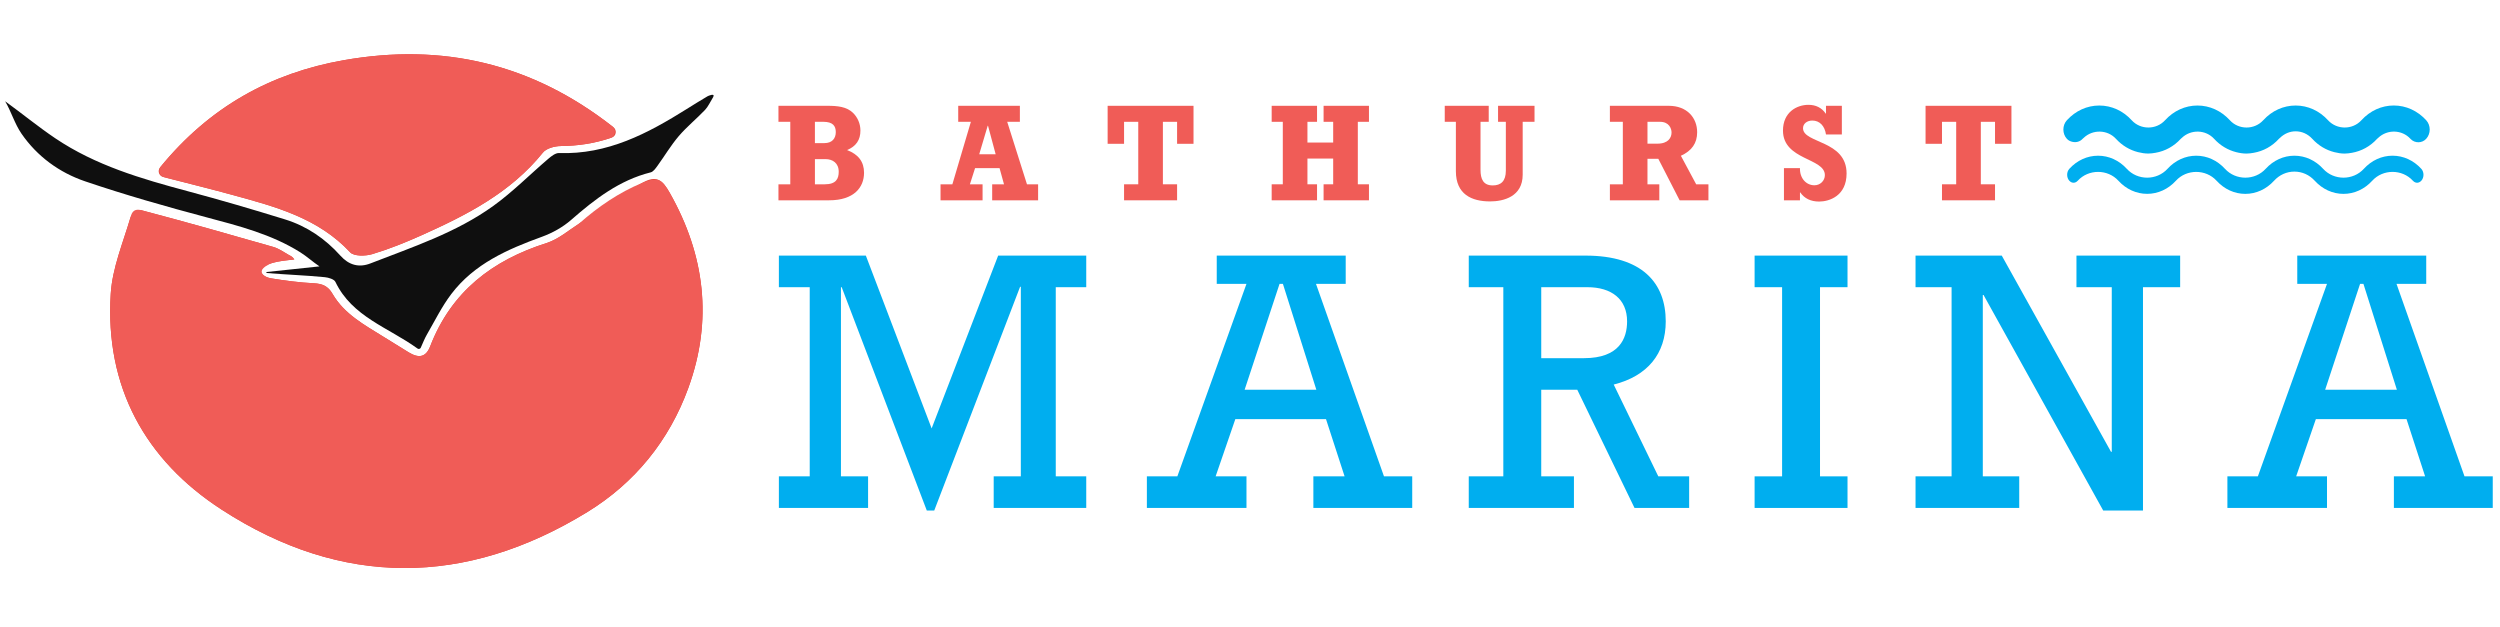
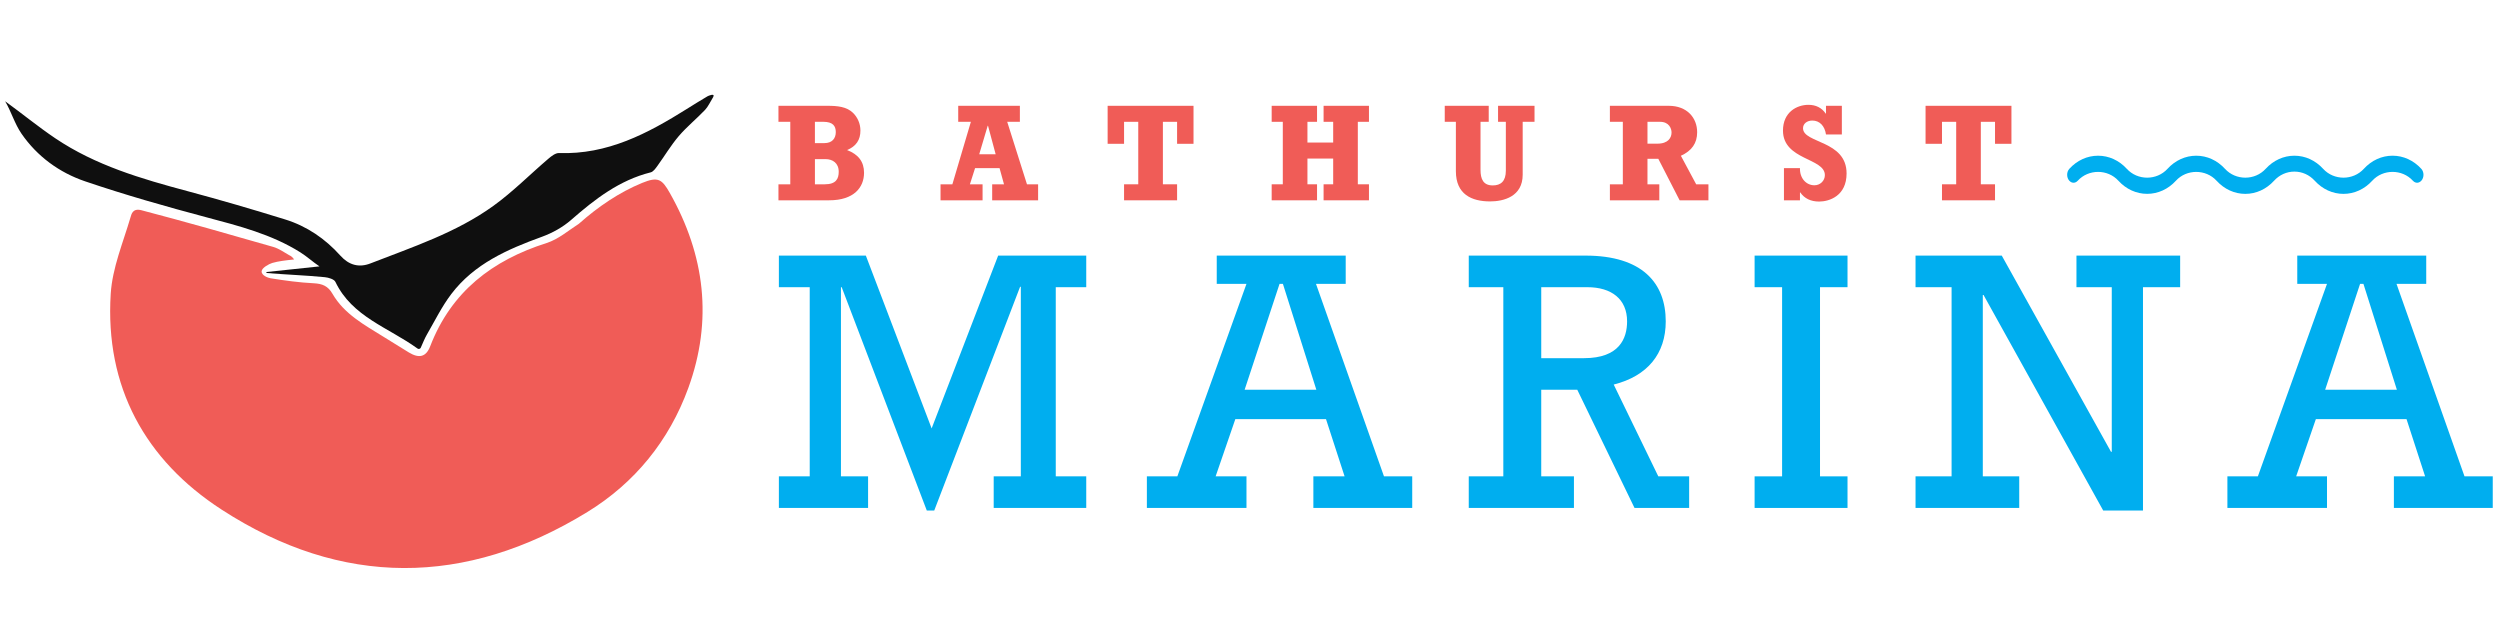
<svg xmlns="http://www.w3.org/2000/svg" version="1.1" id="Layer_1" x="0px" y="0px" viewBox="0 0 629.529 157.765" style="enable-background:new 0 0 629.529 157.765;" xml:space="preserve">
  <style type="text/css">
	.st0{fill:url(#SVGID_1_);}
	.st1{fill:#F05C57;}
	.st2{fill:url(#SVGID_2_);}
	.st3{fill:url(#SVGID_3_);}
	.st4{fill:url(#SVGID_4_);}
	.st5{fill:url(#SVGID_5_);}
	.st6{fill:url(#SVGID_6_);}
	.st7{fill:url(#SVGID_7_);}
	.st8{fill:url(#SVGID_8_);}
	.st9{fill:#E04437;}
	.st10{fill:#0F0F0F;}
</style>
  <linearGradient id="SVGID_1_" gradientUnits="userSpaceOnUse" x1="518.036" y1="44.013" x2="612.756" y2="44.013">
    <stop offset="0.005" style="stop-color:#00AEEF" />
    <stop offset="1" style="stop-color:#00AEEF" />
  </linearGradient>
  <path class="st0" d="M595.236,42.514c-2.717,2.968-7.531,2.966-10.24,0.002c-1.945-2.134-4.516-3.306-7.241-3.306  s-5.295,1.173-7.239,3.304c-2.713,2.968-7.529,2.966-10.24,0.002c-1.946-2.134-4.516-3.306-7.241-3.306s-5.296,1.173-7.239,3.304  c-2.711,2.968-7.537,2.968-10.241,0c-1.944-2.131-4.515-3.304-7.24-3.304c-2.725,0-5.295,1.173-7.239,3.304  c-0.729,0.798-0.729,2.199,0,2.997c0.38,0.416,0.786,0.504,1.059,0.504c0.273,0,0.679-0.088,1.058-0.504  c2.708-2.968,7.539-2.963,10.242,0c1.944,2.129,4.515,3.301,7.239,3.301c2.725,0,5.296-1.173,7.241-3.301  c2.696-2.963,7.537-2.963,10.24,0c1.947,2.134,4.518,3.309,7.239,3.309s5.291-1.175,7.239-3.309  c1.351-1.482,3.171-2.299,5.122-2.299c1.95,0,3.768,0.817,5.12,2.299c1.947,2.134,4.519,3.309,7.239,3.309  c2.721,0,5.292-1.175,7.241-3.309c2.703-2.968,7.532-2.968,10.24,0c0.38,0.416,0.786,0.504,1.059,0.504  c0.274,0,0.68-0.088,1.061-0.506c0.727-0.796,0.727-2.197,0-2.992l-0.001-0.002c-1.946-2.134-4.518-3.309-7.24-3.309  C599.753,39.206,597.182,40.381,595.236,42.514z" />
  <g>
    <path class="st1" d="M196.024,46.409h2.98V30.674h-2.98v-4.031h12.371c2.489,0,4.836,0.212,6.449,1.822   c1.051,1.051,1.822,2.593,1.822,4.415c0,2.35-1.085,3.961-3.365,4.907c2.876,1.087,4.277,2.98,4.277,5.715   c0,3.678-2.523,6.938-8.797,6.938h-12.757V46.409z M207.623,36.035c1.893,0,2.839-1.156,2.839-2.769   c0-1.576-0.771-2.593-3.119-2.593h-2.138v5.362H207.623z M207.694,46.409c2.839,0,3.506-1.401,3.506-3.153   c0-2.209-1.542-3.189-3.33-3.189h-2.664v6.342H207.694z" />
    <path class="st1" d="M261.407,50.44h-11.565v-4.031h2.978l-1.122-4.065h-6.167l-1.297,4.065h3.189v4.031h-10.585v-4.031h2.98   l4.661-15.735h-3.189v-4.031h15.526v4.031h-3.189l4.975,15.735h2.805V50.44z M248.791,31.654h-0.071l-2.138,7.186h4.136   L248.791,31.654z" />
    <path class="st1" d="M300.541,36.211h-4.136v-5.537h-3.576v15.735h3.576v4.031h-13.354v-4.031h3.576V30.674h-3.576v5.537h-4.136   v-9.568h21.625V36.211z" />
    <path class="st1" d="M320.222,46.409h2.803V30.674h-2.803v-4.031h11.424v4.031h-2.418v5.221h6.483v-5.221h-2.418v-4.031h11.427   v4.031h-2.805v15.735h2.805v4.031h-11.427v-4.031h2.418v-6.483h-6.483v6.483h2.418v4.031h-11.424V46.409z" />
    <path class="st1" d="M363.805,26.642h11.074v4.031h-2.068v12.091c0,2.348,0.701,3.927,3.085,3.927c1.997,0,3.294-1.017,3.294-3.717   v-12.3h-1.963v-4.031h9.184v4.031h-2.98v13.317c0,5.537-4.836,6.729-8.201,6.729c-4.661,0-8.622-1.786-8.622-7.605V30.674h-2.803   V26.642z" />
    <path class="st1" d="M430.203,50.44h-7.255l-5.362-10.444h-2.734v6.413h2.98v4.031h-12.444v-4.031h3.26V30.674h-3.26v-4.031h14.825   c4.627,0,7.15,3.048,7.15,6.659c0,2.734-1.331,4.661-4.099,5.924l3.854,7.184h3.085V50.44z M417.341,36.177   c2.768,0,3.574-1.542,3.574-2.805c0-0.98-0.596-2.698-2.907-2.698h-3.155v5.503H417.341z" />
    <path class="st1" d="M449.22,42.344h4.031c-0.071,2.559,1.576,4.311,3.644,4.311c1.438,0,2.627-1.122,2.627-2.559   c0-4.345-10.549-3.749-10.549-11.215c0-4.625,3.469-6.483,6.413-6.483c1.859,0,3.365,0.737,4.347,2.209h0.071v-1.963h3.995v7.22   h-3.995c-0.316-2.172-1.613-3.506-3.435-3.506c-1.367,0-2.348,0.808-2.348,1.929c0,3.854,10.969,2.978,10.969,11.39   c0,5.676-4.381,7.079-6.904,7.079c-2.104,0-3.715-0.771-4.768-2.314h-0.068v1.997h-4.031V42.344z" />
    <path class="st1" d="M506.505,36.211h-4.136v-5.537h-3.576v15.735h3.576v4.031h-13.354v-4.031h3.576V30.674h-3.576v5.537h-4.136   v-9.568h21.625V36.211z" />
  </g>
  <g>
    <linearGradient id="SVGID_2_" gradientUnits="userSpaceOnUse" x1="196.131" y1="96.462" x2="273.527" y2="96.462">
      <stop offset="0.005" style="stop-color:#00AEEF" />
      <stop offset="1" style="stop-color:#00AEEF" />
    </linearGradient>
    <path class="st2" d="M203.899,72.318h-7.768v-7.955h21.9l16.565,43.518l16.752-43.518h22.18v7.955h-7.675v47.634h7.675v7.955   h-23.304v-7.955h6.831V72.223h-0.187l-21.618,56.338h-1.871l-21.433-56.243h-0.185v47.634h6.831v7.955h-22.462v-7.955h7.768V72.318   z" />
    <linearGradient id="SVGID_3_" gradientUnits="userSpaceOnUse" x1="288.796" y1="96.135" x2="355.617" y2="96.135">
      <stop offset="0.005" style="stop-color:#00AEEF" />
      <stop offset="1" style="stop-color:#00AEEF" />
    </linearGradient>
    <path class="st3" d="M311.07,105.54l-4.96,14.412h7.768v7.955h-25.082v-7.955h7.675l17.407-48.478h-7.488v-7.111h32.475v7.111   h-7.486l17.124,48.478h7.113v7.955h-24.895v-7.955h7.863l-4.681-14.412H311.07z M323.049,71.474h-0.842l-8.797,26.673h18.061   L323.049,71.474z" />
    <linearGradient id="SVGID_4_" gradientUnits="userSpaceOnUse" x1="369.851" y1="96.135" x2="425.347" y2="96.135">
      <stop offset="0.005" style="stop-color:#00AEEF" />
      <stop offset="1" style="stop-color:#00AEEF" />
    </linearGradient>
    <path class="st4" d="M378.555,72.318h-8.704v-7.955h29.386c14.319,0,20.216,6.924,20.216,16.565c0,8.14-4.586,13.757-13.103,15.908   l11.23,23.116h7.768v7.955H411.59l-14.412-29.76h-9.077v21.805h8.235v7.955h-26.486v-7.955h8.704V72.318z M398.862,90.192   c8.984,0,10.858-5.053,10.858-9.264c0-5.615-3.931-8.61-10.013-8.61h-11.604v17.874H398.862z" />
    <linearGradient id="SVGID_5_" gradientUnits="userSpaceOnUse" x1="441.829" y1="96.135" x2="465.225" y2="96.135">
      <stop offset="0.005" style="stop-color:#00AEEF" />
      <stop offset="1" style="stop-color:#00AEEF" />
    </linearGradient>
    <path class="st5" d="M448.753,72.318h-6.924v-7.955h23.396v7.955h-6.926v47.634h6.926v7.955h-23.396v-7.955h6.924V72.318z" />
    <linearGradient id="SVGID_6_" gradientUnits="userSpaceOnUse" x1="482.355" y1="96.462" x2="548.989" y2="96.462">
      <stop offset="0.005" style="stop-color:#00AEEF" />
      <stop offset="1" style="stop-color:#00AEEF" />
    </linearGradient>
    <path class="st6" d="M491.431,72.318h-9.077v-7.955h21.713l27.512,49.412h0.187V72.318h-8.889v-7.955h26.111v7.955h-9.359v56.243   h-10.013l-30.135-54.28h-0.187v45.671h9.172v7.955h-26.111v-7.955h9.077V72.318z" />
    <linearGradient id="SVGID_7_" gradientUnits="userSpaceOnUse" x1="560.885" y1="96.135" x2="627.706" y2="96.135">
      <stop offset="0.005" style="stop-color:#00AEEF" />
      <stop offset="1" style="stop-color:#00AEEF" />
    </linearGradient>
    <path class="st7" d="M583.159,105.54l-4.96,14.412h7.768v7.955h-25.082v-7.955h7.675l17.406-48.478h-7.488v-7.111h32.475v7.111   h-7.486l17.124,48.478h7.113v7.955h-24.895v-7.955h7.863l-4.681-14.412H583.159z M595.138,71.474h-0.842L585.5,98.147h18.061   L595.138,71.474z" />
  </g>
  <linearGradient id="SVGID_8_" gradientUnits="userSpaceOnUse" x1="-3453.744" y1="32.618" x2="792.846" y2="32.618">
    <stop offset="0.005" style="stop-color:#00AEEF" />
    <stop offset="1" style="stop-color:#00AEEF" />
  </linearGradient>
-   <path class="st8" d="M610.947,30.28c-2.188-2.396-5.086-3.715-8.161-3.715c-3.074,0-5.971,1.319-8.159,3.715  c-2.231,2.443-6.174,2.44-8.4,0c-2.182-2.391-5.081-3.708-8.16-3.708s-5.976,1.316-8.16,3.708c-2.226,2.443-6.172,2.443-8.4,0  c-2.183-2.391-5.082-3.708-8.16-3.708c-3.08,0-5.977,1.316-8.16,3.708c-2.226,2.443-6.179,2.44-8.4,0  c-2.182-2.391-5.081-3.708-8.16-3.708s-5.976,1.316-8.16,3.708c-1.177,1.289-1.177,3.386,0,4.676  c0.407,0.447,0.931,0.67,1.472,0.777c0.881,0.174,1.822-0.047,2.486-0.777c0.089-0.097,0.195-0.165,0.289-0.254  c2.267-2.151,5.962-2.089,8.1,0.244c0.004,0.005,0.009,0.008,0.014,0.012c1.552,1.701,3.474,2.827,5.557,3.353  c0.846,0.214,1.711,0.354,2.601,0.354c0.617,0,1.22-0.091,1.818-0.195c2.386-0.414,4.597-1.601,6.342-3.513  c0.089-0.098,0.197-0.167,0.291-0.257c2.255-2.152,5.956-2.086,8.096,0.245c0.004,0.004,0.009,0.007,0.013,0.012  c1.554,1.703,3.478,2.832,5.562,3.359c0.845,0.214,1.709,0.354,2.596,0.354c0.616,0,1.216-0.091,1.813-0.195  c2.387-0.414,4.598-1.603,6.345-3.52c0.086-0.095,0.189-0.163,0.28-0.251c1.081-1.045,2.45-1.639,3.922-1.639  c1.59,0,3.075,0.668,4.187,1.881c0.004,0.005,0.009,0.007,0.013,0.012c1.554,1.703,3.479,2.832,5.563,3.359  c0.845,0.214,1.708,0.354,2.596,0.354c0.616,0,1.217-0.091,1.815-0.195c2.387-0.414,4.598-1.603,6.345-3.52  c0.09-0.099,0.199-0.168,0.295-0.259c2.268-2.151,5.947-2.086,8.092,0.246c0.004,0.004,0.009,0.007,0.012,0.011  c0.554,0.606,1.302,0.887,2.045,0.869c0.7-0.017,1.396-0.298,1.915-0.867C612.124,33.666,612.124,31.569,610.947,30.28z" />
  <g>
-     <path class="st9" d="M74.157,65.33c-0.616-0.838-1.09-0.936-1.334-1.072c-1.312-0.734-2.581-1.669-3.996-2.076   c-11.04-3.174-22.097-6.292-33.199-9.238c-0.747-0.198-2.521,0.956-2.767,1.79c-1.871,6.36-4.566,12.728-4.977,19.222   c-1.481,23.447,8.661,41.881,27.914,54.365c30.233,19.604,61.41,19.437,92.106,0.61c11.949-7.329,20.592-17.964,25.423-31.233   c6.194-17.012,4.209-33.418-4.655-49.097c-1.989-3.518-3.471-4.487-6.988-2.532c-5.502,3.059-10.598,6.842-15.901,10.265   c-2.658,1.716-5.198,3.927-8.127,4.858c-13.695,4.35-24.021,12.251-29.325,26c-1.052,2.728-2.809,3.116-5.381,1.557   c-2.115-1.282-4.212-2.595-6.311-3.903c-4.835-3.013-9.956-5.733-12.932-10.893c-1.12-1.942-2.556-2.515-4.702-2.622   c-3.629-0.182-7.252-0.672-10.842-1.253c-0.667-0.108-2.579-0.715-2.365-1.894c0.221-1.218,1.939-1.723,2.775-1.969   C70.066,65.772,72.04,65.556,74.157,65.33z M154.058,34.64c1.121-0.382,1.346-1.865,0.415-2.597   c-20.472-16.1-43.015-21.279-67.94-16.881c-18.459,3.257-33.865,11.844-46.226,26.999c-0.693,0.85-0.285,2.132,0.777,2.404   c6.313,1.616,11.995,3.027,17.64,4.572c10.706,2.93,21.419,5.785,29.445,14.394c0.964,1.035,3.863,0.976,5.577,0.461   c4.208-1.264,8.321-2.923,12.34-4.72c11.434-5.113,22.509-10.761,30.62-20.844c0.872-1.084,2.967-1.635,4.504-1.653   C145.445,36.727,149.529,36.182,154.058,34.64z" />
    <path class="st1" d="M74.074,65.33c-2.117,0.225-4.008,0.442-5.5,0.881c-0.835,0.246-2.625,1.221-2.692,2.08   c-0.083,1.079,1.614,1.676,2.281,1.784c3.59,0.581,7.213,1.071,10.842,1.253c2.146,0.107,3.582,0.68,4.702,2.622   c2.976,5.161,8.097,7.881,12.932,10.893c2.099,1.308,4.196,2.621,6.311,3.903c2.572,1.559,4.329,1.171,5.381-1.557   c5.304-13.749,15.63-21.649,29.325-26c2.929-0.93,5.469-3.142,8.127-4.858c4.804-4.266,10.169-7.916,15.901-10.265   c4.021-1.648,4.999-0.986,6.988,2.532c8.864,15.679,10.849,32.085,4.655,49.097c-4.831,13.269-13.474,23.904-25.423,31.233   c-30.696,18.828-61.872,18.994-92.106-0.61c-19.253-12.483-29.395-30.918-27.914-54.365c0.41-6.494,3.106-12.862,4.977-19.222   c0.245-0.834,0.558-2.369,2.767-1.79c11.111,2.911,22.159,6.064,33.199,9.238c1.415,0.407,2.684,1.343,3.996,2.076   C73.067,64.394,73.458,64.492,74.074,65.33z" />
-     <path class="st1" d="M154.213,31.838c1.064,0.831,0.765,2.499-0.517,2.923c-4.385,1.45-8.365,1.967-12.485,2.014   c-1.537,0.018-3.632,0.568-4.504,1.653c-8.111,10.083-19.186,15.732-30.62,20.844c-4.019,1.797-8.132,3.456-12.34,4.72   c-1.713,0.514-4.612,0.573-5.577-0.461c-8.026-8.61-18.739-11.465-29.445-14.394c-5.564-1.523-11.163-2.915-17.367-4.502   c-1.189-0.304-1.652-1.742-0.873-2.691c12.331-15.019,27.677-23.54,46.048-26.781C111.353,10.782,133.81,15.899,154.213,31.838z" />
  </g>
  <path class="st10" d="M67.183,68.49c-0.154,0.016-0.152,0.247,0.002,0.26c4.86,0.409,9.743,0.575,14.597,1.047  c0.947,0.092,2.351,0.504,2.678,1.186c4.23,8.816,13.264,11.426,20.679,16.784c0.281,0.203,0.676,0.101,0.816-0.215  c0.581-1.31,0.984-2.338,1.531-3.283c1.987-3.435,3.752-7.051,6.133-10.196c5.774-7.626,14.149-11.294,22.858-14.453  c2.627-0.953,5.248-2.413,7.344-4.244c5.978-5.222,12.133-9.992,20.031-11.973c0.661-0.166,1.23-0.988,1.688-1.618  c1.807-2.487,3.382-5.165,5.369-7.494c2.018-2.365,4.475-4.35,6.625-6.609c0.801-0.842,1.281-1.99,2.072-3.262  c0.519-1.064-1.257-0.282-1.462-0.162c-1.759,1.035-3.493,2.114-5.223,3.199c-9.857,6.183-19.991,11.517-32.152,11.084  c-0.879-0.031-1.909,0.772-2.67,1.421c-4.647,3.959-8.969,8.358-13.904,11.911c-9.354,6.734-20.292,10.327-30.921,14.463  c-2.913,1.133-5.443,0.401-7.57-1.97c-3.816-4.253-8.442-7.414-13.892-9.103c-8.122-2.518-16.29-4.908-24.504-7.105  c-11.688-3.126-23.263-6.499-33.427-13.36c-4.319-2.915-8.362-6.24-12.586-9.296c1.537,2.604,2.402,5.672,4.115,8.156  c3.98,5.769,9.559,9.812,16.053,12.015c10.073,3.417,20.33,6.336,30.614,9.07c8.143,2.165,16.261,4.242,23.493,8.761  c1.706,1.066,3.208,2.456,4.88,3.576L67.183,68.49z" />
</svg>